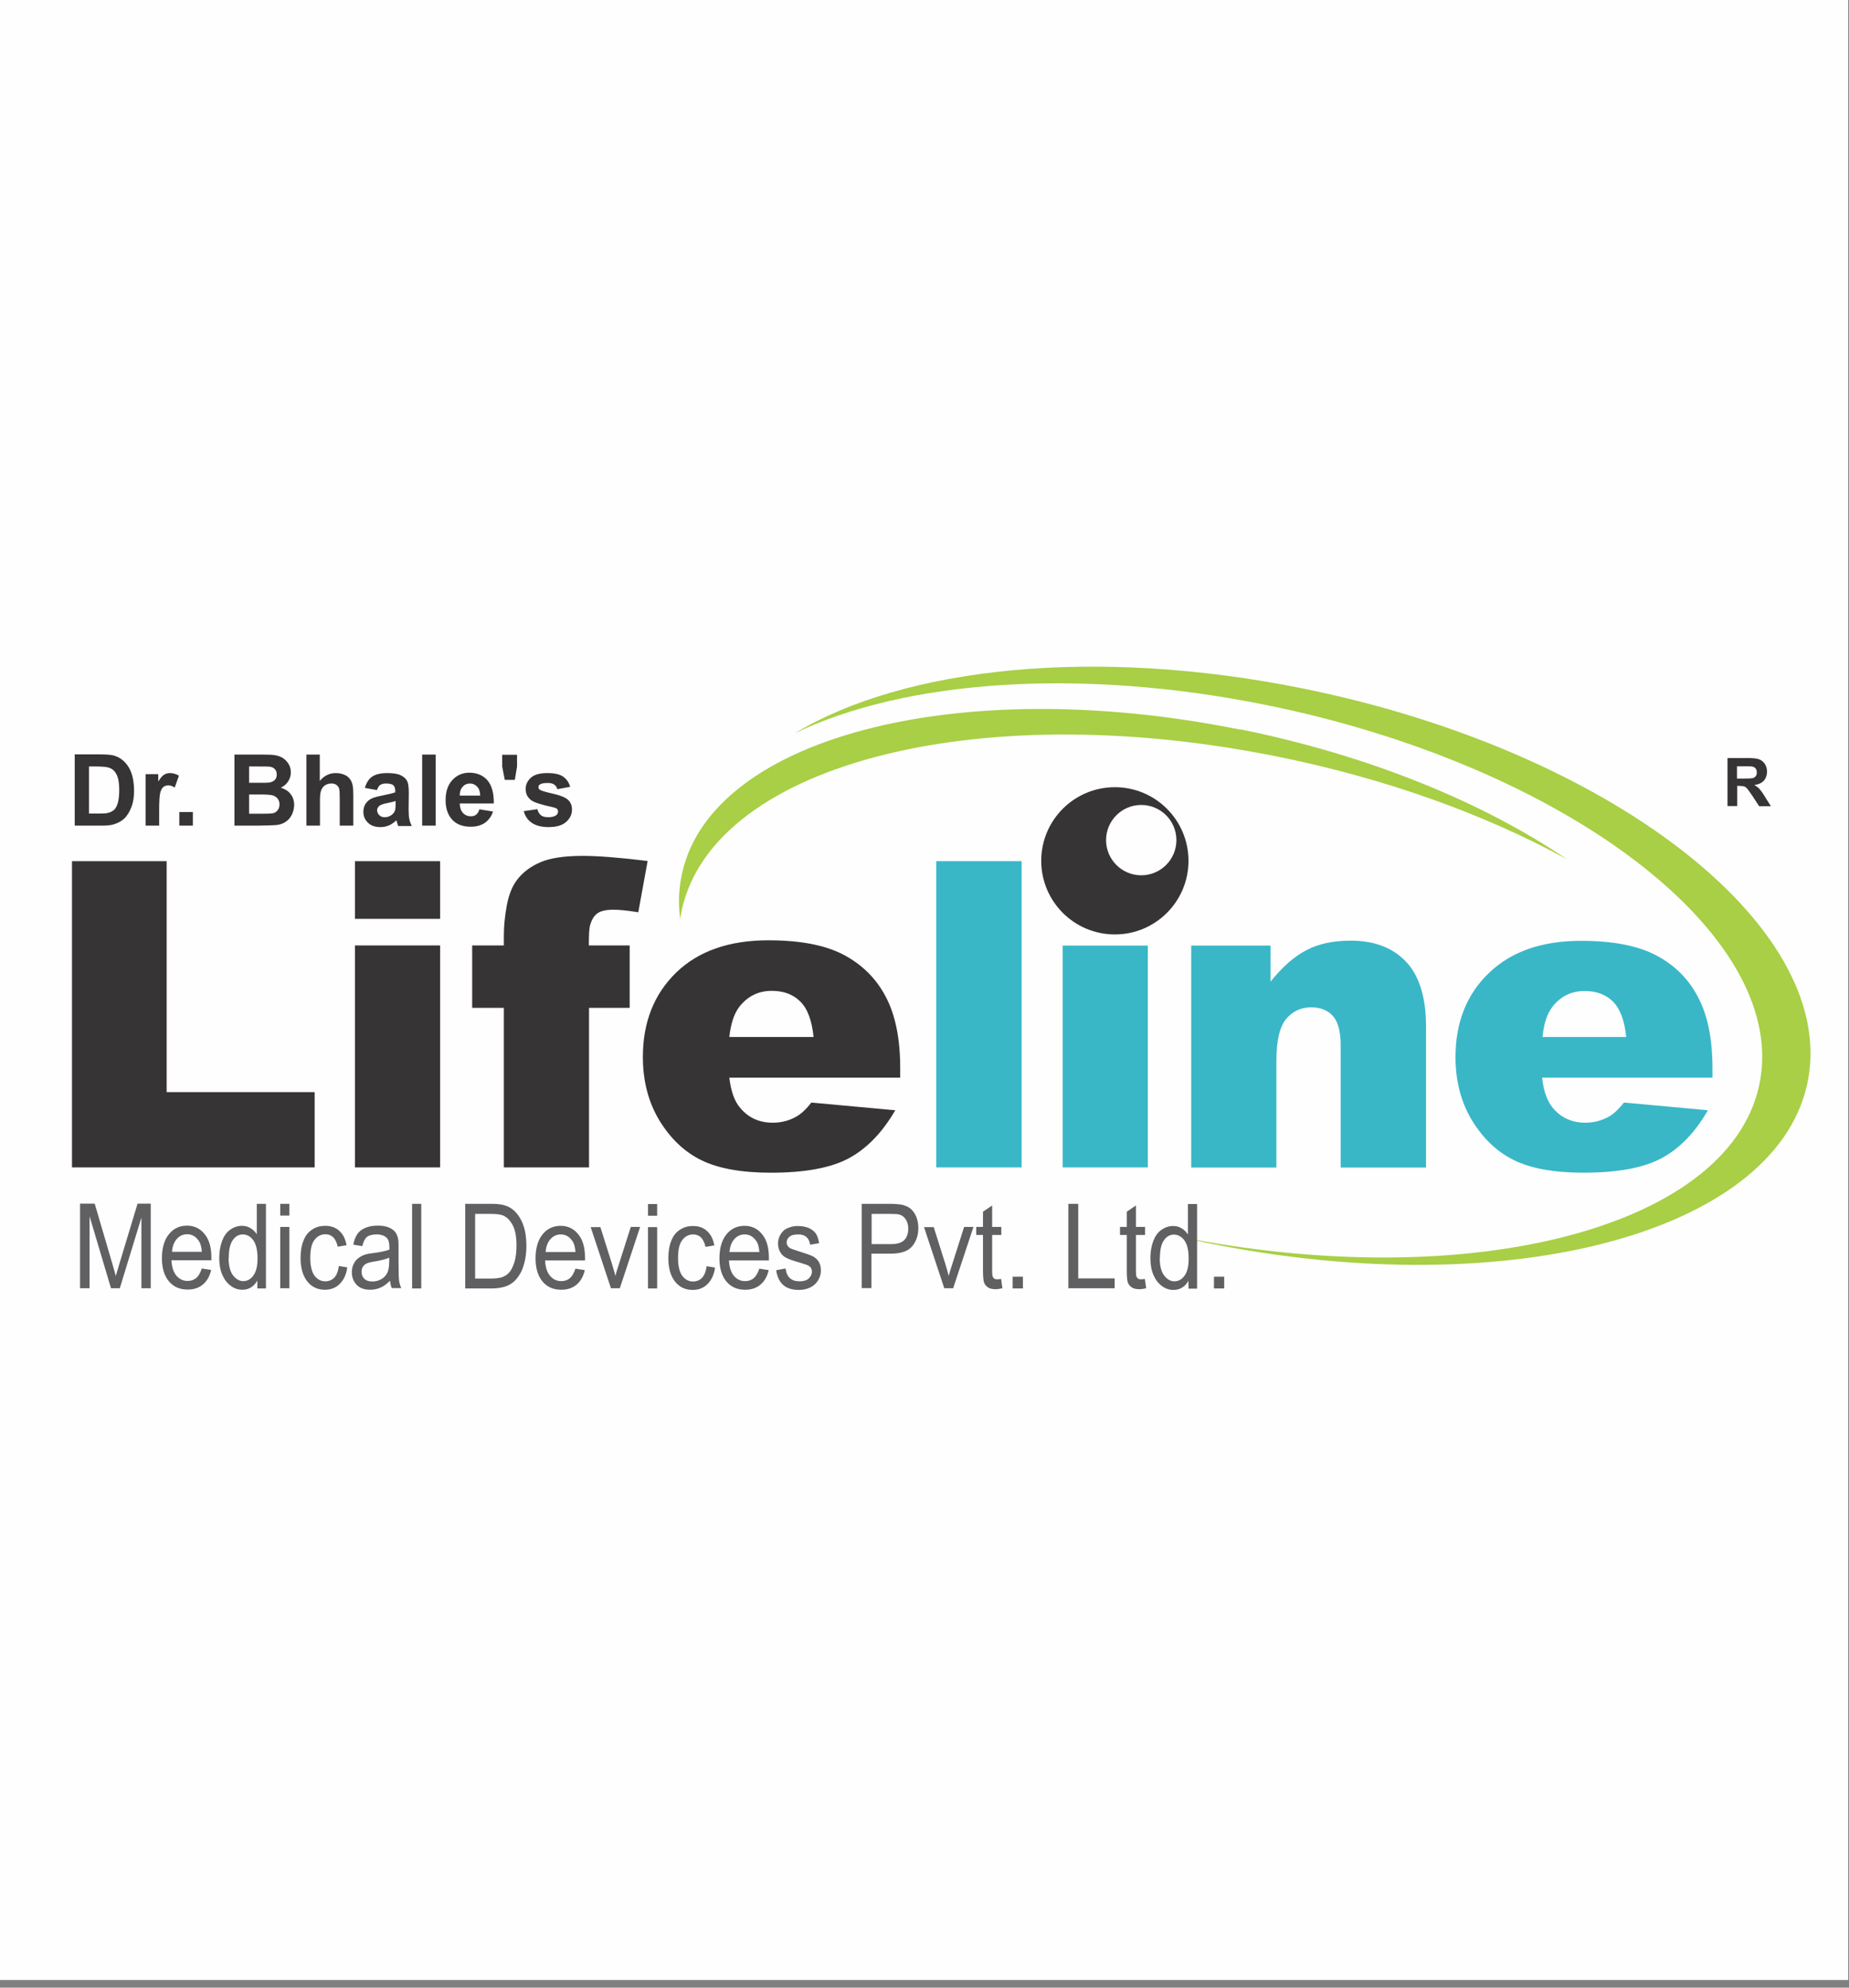
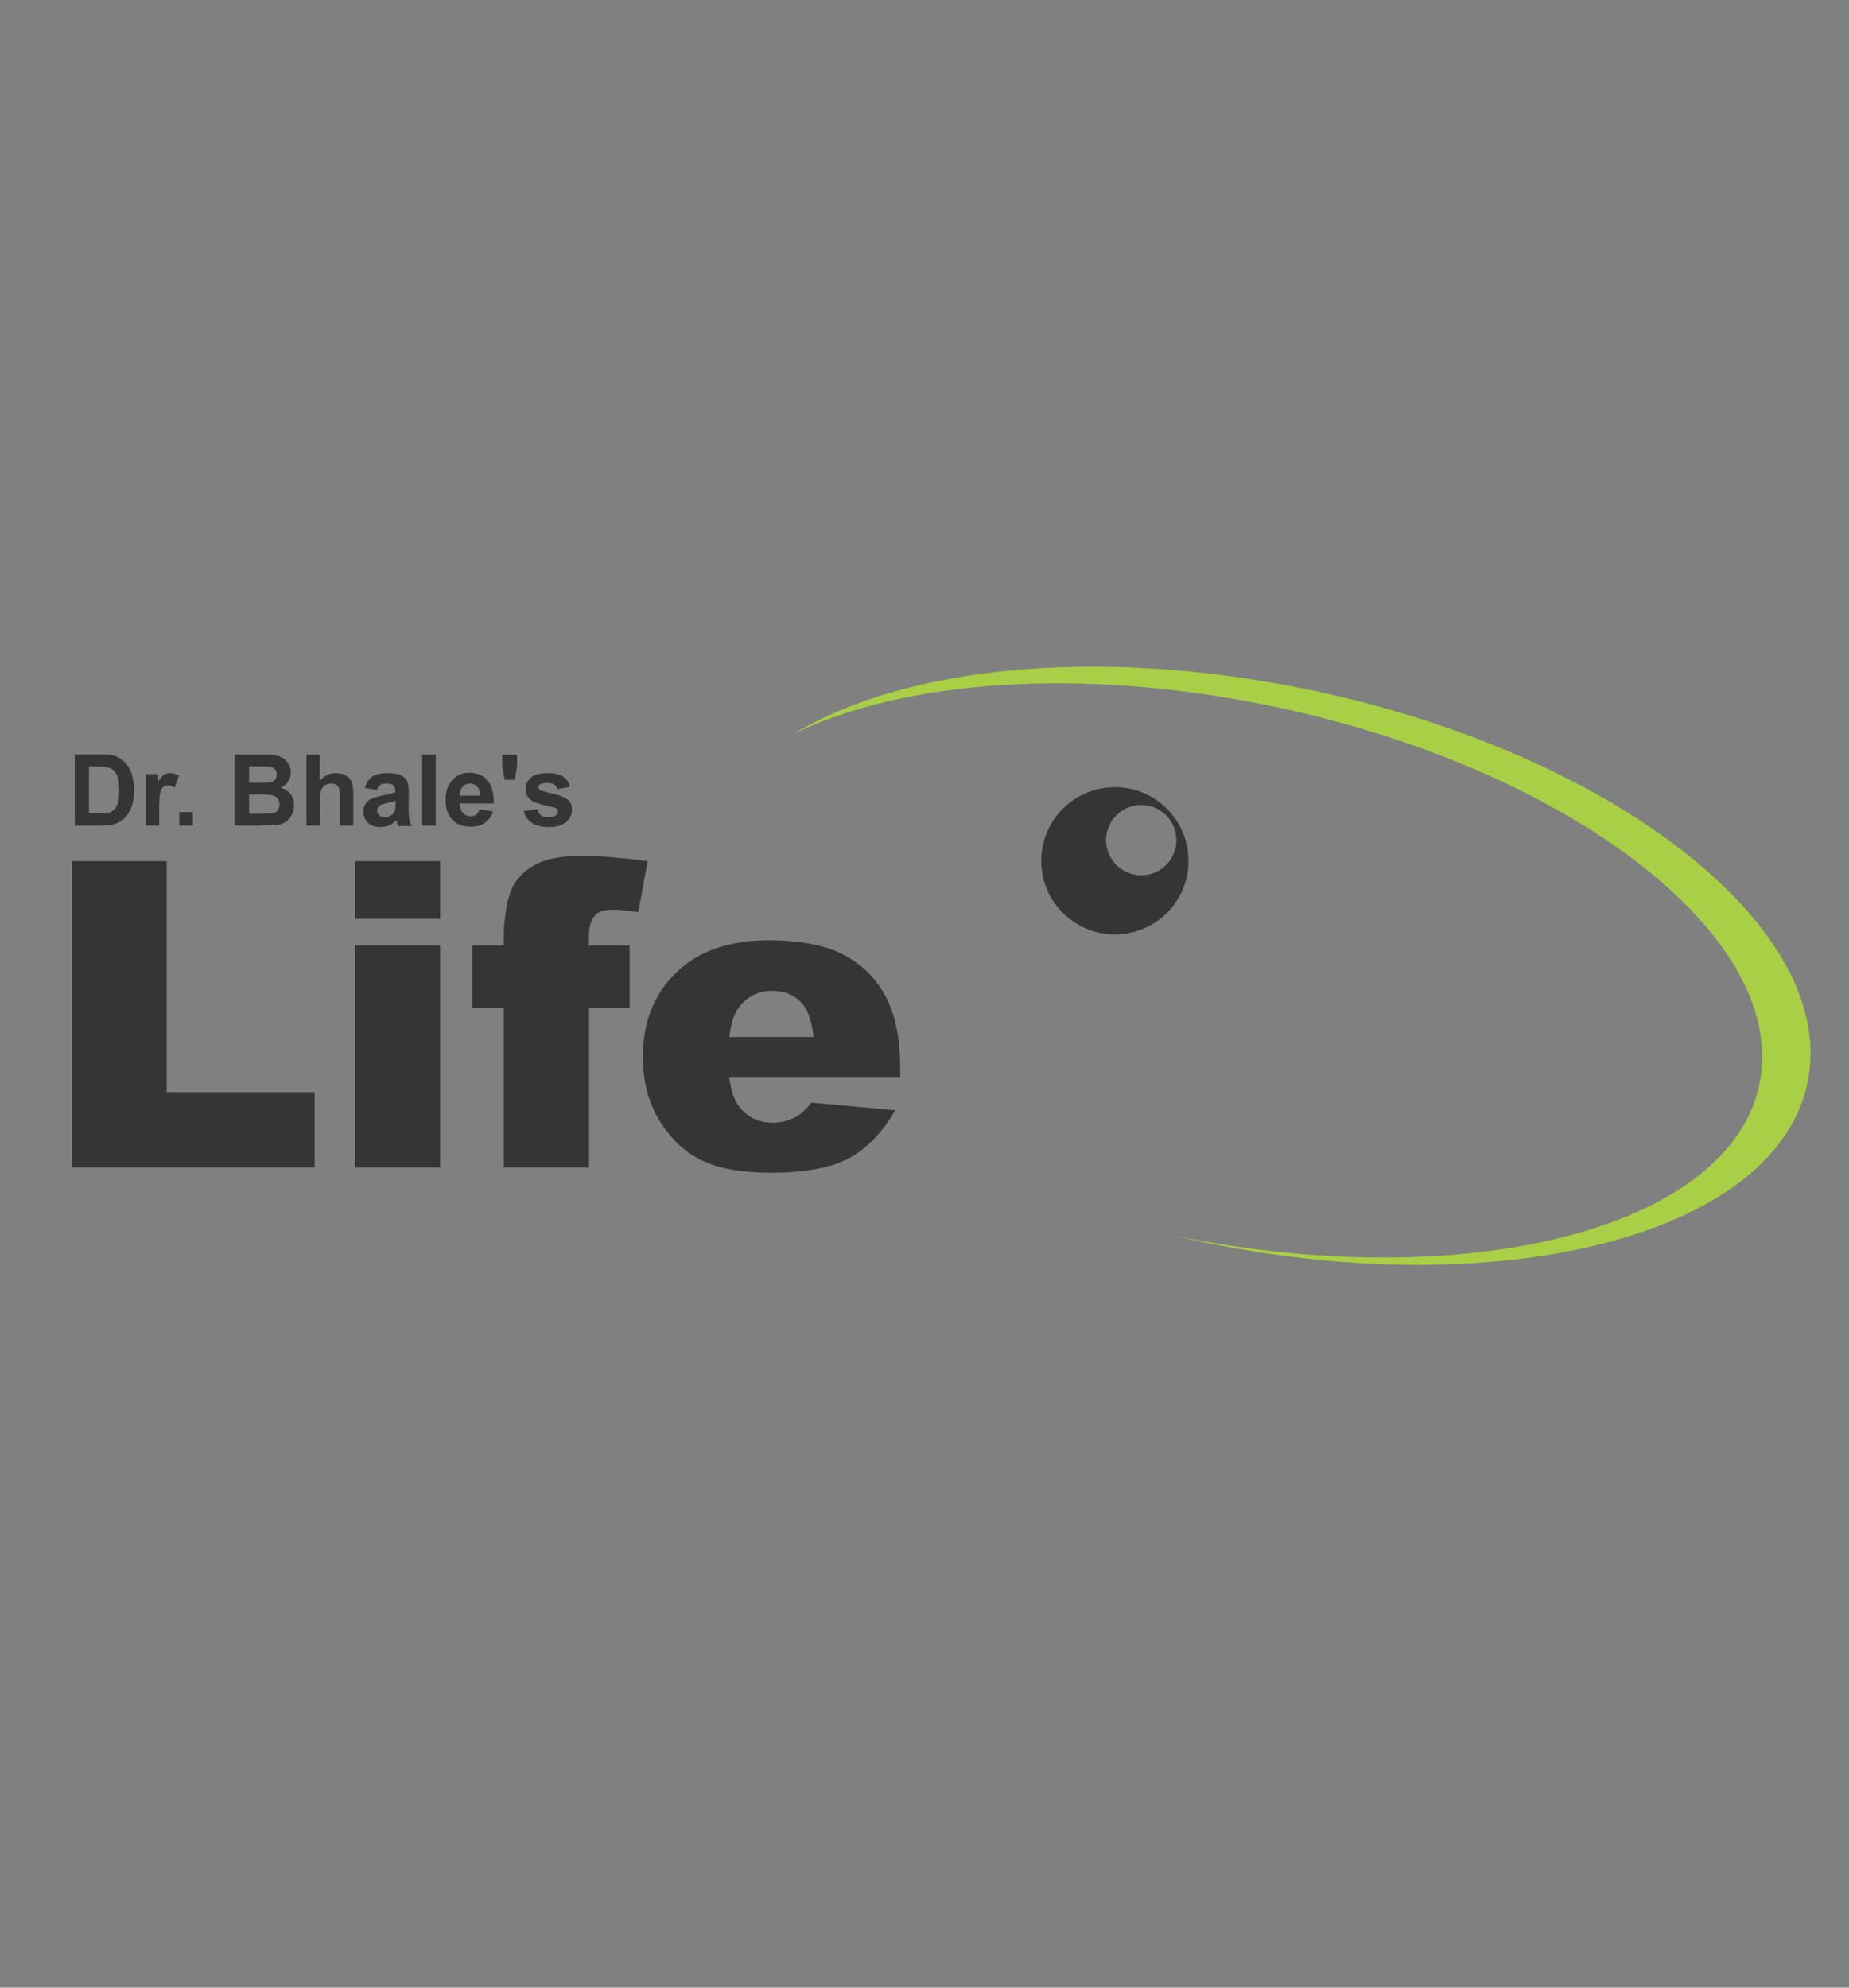
<svg xmlns="http://www.w3.org/2000/svg" width="240" height="258" viewBox="0 0 240 258" fill="none">
  <rect x="0" y="0" width="240" height="258" fill="#808080" stroke="none" />
-   <path fill-rule="evenodd" clip-rule="evenodd" d="M0 0H239.895V257.011H0V0Z" fill="#FEFEFE" />
  <mask id="mask0_5528_44" style="mask-type:luminance" maskUnits="userSpaceOnUse" x="0" y="0" width="240" height="258">
    <path d="M0 0H239.871V257.011H0V0Z" fill="white" />
  </mask>
  <g mask="url(#mask0_5528_44)">
    <path d="M9.368 111.783H21.634V141.761H40.843V151.532H9.344V111.759L9.368 111.783ZM46.073 111.783H57.128V119.272H46.073V111.783ZM46.073 122.719H57.128V151.532H46.073V122.719ZM76.455 122.719H81.733V130.825H76.455V151.532H65.401V130.825H61.288V122.719H65.401V121.411C65.401 120.246 65.52 118.939 65.781 117.536C66.043 116.134 66.494 114.969 67.207 114.089C67.897 113.21 68.872 112.473 70.132 111.926C71.392 111.379 73.222 111.094 75.647 111.094C77.573 111.094 80.378 111.308 84.063 111.759L82.85 118.416C81.519 118.202 80.473 118.083 79.641 118.083C78.642 118.083 77.929 118.249 77.501 118.582C77.073 118.915 76.764 119.438 76.574 120.175C76.479 120.555 76.431 121.411 76.431 122.695L76.455 122.719ZM116.822 139.883H94.665C94.879 141.642 95.331 142.974 96.116 143.853C97.185 145.113 98.588 145.731 100.3 145.731C101.393 145.731 102.439 145.47 103.39 144.923C103.985 144.59 104.65 143.972 105.316 143.116L116.204 144.115C114.54 146.991 112.519 149.083 110.189 150.343C107.836 151.603 104.46 152.221 100.062 152.221C96.234 152.221 93.239 151.674 91.052 150.605C88.865 149.535 87.058 147.823 85.608 145.47C84.181 143.116 83.445 140.358 83.445 137.197C83.445 132.68 84.895 129.042 87.771 126.237C90.648 123.456 94.642 122.053 99.729 122.053C103.866 122.053 107.099 122.671 109.5 123.931C111.877 125.191 113.708 126.974 114.968 129.375C116.228 131.753 116.846 134.843 116.846 138.647V139.907L116.822 139.883ZM105.601 134.605C105.387 132.466 104.817 130.921 103.866 129.993C102.939 129.066 101.702 128.615 100.181 128.615C98.422 128.615 97.019 129.328 95.949 130.707C95.284 131.586 94.856 132.87 94.665 134.605H105.577H105.601Z" fill="#373435" />
-     <path d="M121.527 111.781H132.606V151.53H121.527V111.781ZM137.931 122.741H148.985V151.53H137.931V122.741ZM154.62 122.741H164.913V127.424C166.459 125.498 168.004 124.143 169.573 123.335C171.142 122.503 173.067 122.099 175.326 122.099C178.369 122.099 180.77 123.002 182.505 124.833C184.217 126.639 185.097 129.445 185.097 133.248V151.554H174.018V135.721C174.018 133.914 173.686 132.63 173.02 131.893C172.354 131.133 171.403 130.752 170.191 130.752C168.86 130.752 167.766 131.275 166.934 132.274C166.102 133.272 165.674 135.103 165.674 137.718V151.554H154.62V122.764V122.741ZM222.302 139.881H200.169C200.359 141.664 200.834 142.972 201.595 143.851C202.665 145.111 204.068 145.729 205.779 145.729C206.873 145.729 207.895 145.468 208.87 144.921C209.464 144.588 210.106 143.97 210.795 143.114L221.684 144.113C220.019 147.013 218.022 149.081 215.669 150.341C213.315 151.601 209.94 152.219 205.542 152.219C201.738 152.219 198.719 151.673 196.532 150.603C194.344 149.533 192.538 147.821 191.088 145.468C189.661 143.114 188.924 140.38 188.924 137.218C188.924 132.725 190.374 129.064 193.251 126.307C196.127 123.525 200.121 122.123 205.209 122.123C209.321 122.123 212.578 122.741 214.956 124.001C217.333 125.237 219.164 127.044 220.4 129.421C221.66 131.798 222.278 134.865 222.278 138.669V139.929L222.302 139.881ZM211.081 134.603C210.867 132.464 210.296 130.942 209.369 130.015C208.442 129.088 207.206 128.636 205.684 128.636C203.925 128.636 202.522 129.35 201.476 130.728C200.811 131.608 200.383 132.892 200.216 134.603H211.104H211.081Z" fill="#39B7C7" />
    <path fill-rule="evenodd" clip-rule="evenodd" d="M169.099 89.364C208.753 97.376 238.136 120.008 234.737 139.882C231.337 159.756 196.414 169.385 156.761 161.349C155.239 161.04 153.742 160.707 152.268 160.375L152.529 160.422C191.208 168.243 225.227 159.162 228.484 140.144C231.741 121.125 203.023 99.349 164.321 91.504C139.858 86.559 117.274 88.366 103.152 95.189C117.297 86.63 142.116 83.896 169.099 89.364Z" fill="#A8CF45" />
-     <path fill-rule="evenodd" clip-rule="evenodd" d="M160.991 94.667C177.703 98.043 192.49 104.153 203.378 111.522C192.871 105.769 179.986 101.062 165.817 98.209C126.354 90.222 91.668 99.493 88.34 118.916C88.317 119.035 88.317 119.154 88.293 119.296C88.055 117.561 88.079 115.825 88.388 114.114C91.502 95.927 124.024 87.226 161.015 94.715L160.991 94.667Z" fill="#A8CF45" />
    <path fill-rule="evenodd" clip-rule="evenodd" d="M144.709 102.18C149.987 102.18 154.266 106.459 154.266 111.736C154.266 117.014 149.987 121.293 144.709 121.293C139.432 121.293 135.152 117.014 135.152 111.736C135.152 106.459 139.432 102.18 144.709 102.18ZM148.132 104.486C150.652 104.486 152.697 106.53 152.697 109.05C152.697 111.57 150.652 113.615 148.132 113.615C145.613 113.615 143.568 111.57 143.568 109.05C143.568 106.53 145.613 104.486 148.132 104.486Z" fill="#373435" />
-     <path d="M10.391 167.221V156.238H12.293L14.575 164.012C14.789 164.725 14.931 165.272 15.026 165.629C15.145 165.225 15.312 164.654 15.549 163.869L17.855 156.238H19.567V167.221H18.355V158.045L15.549 167.221H14.408L11.627 157.879V167.221H10.414H10.391ZM26.2 164.654L27.412 164.844C27.222 165.652 26.865 166.294 26.342 166.722C25.819 167.174 25.154 167.388 24.345 167.388C23.323 167.388 22.515 167.031 21.921 166.318C21.326 165.605 21.017 164.606 21.017 163.323C21.017 161.991 21.326 160.945 21.921 160.208C22.515 159.471 23.299 159.091 24.274 159.091C25.201 159.091 25.962 159.448 26.556 160.185C27.151 160.898 27.436 161.92 27.436 163.228C27.436 163.299 27.436 163.418 27.436 163.584H22.253C22.301 164.464 22.515 165.129 22.895 165.581C23.276 166.033 23.775 166.271 24.345 166.271C24.773 166.271 25.154 166.152 25.463 165.89C25.772 165.629 26.01 165.225 26.2 164.63V164.654ZM22.325 162.491H26.2C26.152 161.825 26.01 161.326 25.748 160.993C25.368 160.47 24.892 160.208 24.298 160.208C23.751 160.208 23.299 160.422 22.943 160.826C22.586 161.231 22.372 161.801 22.325 162.491ZM33.403 167.221V166.223C32.951 167.007 32.309 167.412 31.454 167.412C30.907 167.412 30.384 167.245 29.932 166.889C29.457 166.532 29.1 166.057 28.839 165.438C28.577 164.82 28.458 164.083 28.458 163.275C28.458 162.491 28.577 161.777 28.815 161.112C29.052 160.47 29.385 159.971 29.861 159.638C30.312 159.305 30.835 159.115 31.406 159.115C31.834 159.115 32.191 159.21 32.523 159.424C32.856 159.614 33.118 159.899 33.332 160.208V156.262H34.52V167.245H33.427L33.403 167.221ZM29.671 163.251C29.671 164.274 29.861 165.034 30.241 165.534C30.622 166.033 31.073 166.294 31.573 166.294C32.096 166.294 32.523 166.057 32.88 165.581C33.237 165.106 33.427 164.369 33.427 163.37C33.427 162.277 33.237 161.492 32.88 160.993C32.523 160.494 32.048 160.232 31.525 160.232C31.002 160.232 30.55 160.47 30.217 160.969C29.861 161.468 29.694 162.229 29.694 163.275L29.671 163.251ZM36.375 157.784V156.262H37.563V157.784H36.375ZM36.375 167.221V159.257H37.563V167.221H36.375ZM43.911 164.321L45.076 164.511C44.957 165.415 44.624 166.128 44.101 166.651C43.578 167.174 42.936 167.412 42.175 167.412C41.224 167.412 40.464 167.055 39.893 166.342C39.322 165.629 39.014 164.606 39.014 163.299C39.014 162.443 39.132 161.682 39.394 161.04C39.632 160.399 40.012 159.923 40.535 159.59C41.034 159.257 41.605 159.115 42.199 159.115C42.96 159.115 43.578 159.329 44.053 159.78C44.529 160.208 44.838 160.826 44.98 161.635L43.839 161.825C43.721 161.302 43.53 160.898 43.269 160.613C42.984 160.351 42.651 160.208 42.27 160.208C41.676 160.208 41.201 160.446 40.82 160.945C40.44 161.445 40.273 162.205 40.273 163.251C40.273 164.321 40.464 165.082 40.82 165.581C41.177 166.057 41.652 166.318 42.223 166.318C42.698 166.318 43.079 166.152 43.388 165.843C43.697 165.51 43.887 165.034 43.982 164.345L43.911 164.321ZM50.615 166.247C50.187 166.675 49.759 166.984 49.355 167.15C48.951 167.317 48.523 167.412 48.047 167.412C47.286 167.412 46.692 167.198 46.288 166.77C45.884 166.342 45.67 165.795 45.67 165.129C45.67 164.749 45.741 164.392 45.908 164.06C46.074 163.727 46.264 163.489 46.526 163.299C46.787 163.109 47.049 162.966 47.382 162.847C47.619 162.776 47.976 162.705 48.428 162.657C49.379 162.538 50.092 162.372 50.543 162.205C50.543 162.015 50.543 161.896 50.543 161.849C50.543 161.302 50.425 160.922 50.211 160.684C49.902 160.375 49.45 160.232 48.855 160.232C48.309 160.232 47.881 160.351 47.619 160.565C47.358 160.779 47.168 161.183 47.025 161.754L45.86 161.563C45.955 160.993 46.145 160.541 46.383 160.185C46.621 159.828 46.977 159.567 47.429 159.376C47.881 159.186 48.404 159.091 49.022 159.091C49.616 159.091 50.092 159.162 50.472 159.329C50.852 159.495 51.114 159.685 51.304 159.923C51.471 160.161 51.613 160.47 51.684 160.85C51.732 161.088 51.732 161.492 51.732 162.086V163.869C51.732 165.129 51.756 165.914 51.803 166.247C51.851 166.58 51.946 166.912 52.089 167.198H50.852C50.734 166.912 50.662 166.58 50.615 166.199V166.247ZM50.52 163.251C50.092 163.442 49.45 163.608 48.594 163.751C48.095 163.822 47.762 163.917 47.572 164.012C47.382 164.107 47.215 164.25 47.096 164.44C46.977 164.63 46.93 164.844 46.93 165.082C46.93 165.438 47.049 165.748 47.286 165.985C47.524 166.223 47.881 166.342 48.333 166.342C48.784 166.342 49.188 166.223 49.545 166.009C49.902 165.795 50.163 165.486 50.33 165.082C50.448 164.773 50.52 164.321 50.52 163.751V163.251ZM53.491 167.245V156.262H54.68V167.245H53.491ZM60.386 167.245V156.262H63.69C64.427 156.262 64.998 156.31 65.402 156.428C65.948 156.571 66.424 156.833 66.804 157.213C67.303 157.712 67.684 158.33 67.945 159.091C68.207 159.852 68.326 160.731 68.326 161.706C68.326 162.538 68.231 163.275 68.064 163.917C67.898 164.559 67.684 165.106 67.399 165.51C67.137 165.938 66.828 166.271 66.519 166.508C66.21 166.746 65.83 166.936 65.378 167.055C64.926 167.174 64.403 167.245 63.833 167.245H60.362H60.386ZM61.669 165.961H63.714C64.356 165.961 64.855 165.89 65.212 165.771C65.568 165.629 65.853 165.438 66.067 165.201C66.376 164.868 66.59 164.392 66.781 163.798C66.947 163.228 67.042 162.514 67.042 161.682C67.042 160.541 66.876 159.638 66.543 159.02C66.21 158.402 65.806 157.997 65.33 157.784C64.998 157.641 64.451 157.57 63.69 157.57H61.669V165.961ZM74.697 164.678L75.909 164.868C75.719 165.676 75.363 166.318 74.84 166.746C74.317 167.198 73.651 167.412 72.843 167.412C71.82 167.412 71.012 167.055 70.418 166.342C69.823 165.629 69.514 164.63 69.514 163.346C69.514 162.015 69.823 160.969 70.418 160.232C71.012 159.495 71.797 159.115 72.771 159.115C73.698 159.115 74.459 159.471 75.053 160.208C75.648 160.922 75.933 161.944 75.933 163.251C75.933 163.323 75.933 163.442 75.933 163.608H70.751C70.798 164.488 71.012 165.153 71.392 165.605C71.773 166.057 72.272 166.294 72.843 166.294C73.27 166.294 73.651 166.175 73.96 165.914C74.269 165.652 74.507 165.248 74.697 164.654V164.678ZM70.822 162.514H74.697C74.649 161.849 74.507 161.349 74.245 161.017C73.865 160.494 73.389 160.232 72.795 160.232C72.248 160.232 71.797 160.446 71.44 160.85C71.083 161.254 70.87 161.825 70.822 162.514ZM79.309 167.245L76.67 159.281H77.93L79.428 164.036C79.594 164.559 79.737 165.082 79.879 165.629C79.975 165.201 80.141 164.702 80.331 164.107L81.876 159.257H83.089L80.45 167.221H79.309V167.245ZM84.111 157.807V156.286H85.3V157.807H84.111ZM84.111 167.245V159.281H85.3V167.245H84.111ZM91.647 164.345L92.812 164.535C92.693 165.438 92.36 166.152 91.837 166.675C91.314 167.198 90.672 167.435 89.912 167.435C88.961 167.435 88.2 167.079 87.629 166.366C87.059 165.652 86.75 164.63 86.75 163.323C86.75 162.467 86.869 161.706 87.13 161.064C87.368 160.422 87.748 159.947 88.271 159.614C88.771 159.281 89.341 159.139 89.936 159.139C90.696 159.139 91.314 159.353 91.79 159.804C92.265 160.232 92.574 160.85 92.717 161.659L91.576 161.849C91.457 161.326 91.267 160.922 91.005 160.636C90.72 160.375 90.387 160.232 90.007 160.232C89.412 160.232 88.937 160.47 88.557 160.969C88.176 161.468 88.01 162.229 88.01 163.275C88.01 164.345 88.2 165.106 88.557 165.605C88.913 166.08 89.389 166.342 89.959 166.342C90.435 166.342 90.815 166.175 91.124 165.866C91.433 165.534 91.623 165.058 91.719 164.369L91.647 164.345ZM98.565 164.678L99.778 164.868C99.587 165.676 99.231 166.318 98.708 166.746C98.185 167.198 97.519 167.412 96.711 167.412C95.689 167.412 94.88 167.055 94.286 166.342C93.692 165.629 93.383 164.63 93.383 163.346C93.383 162.015 93.692 160.969 94.286 160.232C94.88 159.495 95.665 159.115 96.639 159.115C97.567 159.115 98.327 159.471 98.922 160.208C99.516 160.922 99.801 161.944 99.801 163.251C99.801 163.323 99.801 163.442 99.801 163.608H94.619C94.666 164.488 94.88 165.153 95.261 165.605C95.641 166.057 96.14 166.294 96.711 166.294C97.139 166.294 97.519 166.175 97.828 165.914C98.137 165.652 98.375 165.248 98.565 164.654V164.678ZM94.69 162.514H98.565C98.518 161.849 98.375 161.349 98.114 161.017C97.733 160.494 97.258 160.232 96.663 160.232C96.117 160.232 95.665 160.446 95.308 160.85C94.952 161.254 94.738 161.825 94.69 162.514ZM100.8 164.868L101.965 164.654C102.036 165.177 102.202 165.605 102.511 165.89C102.821 166.175 103.225 166.318 103.771 166.318C104.318 166.318 104.722 166.199 104.984 165.938C105.245 165.676 105.388 165.391 105.388 165.058C105.388 164.749 105.269 164.511 105.031 164.345C104.865 164.226 104.461 164.083 103.819 163.893C102.963 163.655 102.369 163.442 102.012 163.251C101.679 163.061 101.418 162.823 101.252 162.491C101.085 162.182 100.99 161.825 100.99 161.421C100.99 161.064 101.061 160.731 101.204 160.446C101.347 160.137 101.537 159.899 101.775 159.685C101.965 159.543 102.202 159.4 102.535 159.305C102.844 159.186 103.201 159.139 103.557 159.139C104.104 159.139 104.58 159.234 104.984 159.4C105.388 159.59 105.697 159.828 105.911 160.137C106.101 160.446 106.244 160.85 106.315 161.373L105.15 161.563C105.103 161.159 104.936 160.826 104.699 160.589C104.437 160.351 104.104 160.232 103.629 160.232C103.082 160.232 102.702 160.327 102.464 160.541C102.226 160.755 102.107 160.993 102.107 161.254C102.107 161.421 102.155 161.587 102.25 161.73C102.345 161.873 102.488 161.991 102.702 162.086C102.821 162.134 103.153 162.253 103.748 162.443C104.58 162.705 105.15 162.895 105.483 163.061C105.816 163.228 106.077 163.465 106.268 163.774C106.458 164.083 106.553 164.464 106.553 164.915C106.553 165.367 106.434 165.795 106.196 166.175C105.959 166.58 105.626 166.889 105.198 167.103C104.77 167.317 104.271 167.435 103.724 167.435C102.821 167.435 102.131 167.221 101.656 166.794C101.18 166.366 100.871 165.724 100.752 164.892L100.8 164.868ZM111.854 167.245V156.262H115.492C116.133 156.262 116.609 156.31 116.966 156.357C117.441 156.452 117.845 156.619 118.154 156.856C118.463 157.118 118.725 157.451 118.915 157.902C119.105 158.354 119.2 158.853 119.2 159.4C119.2 160.327 118.939 161.112 118.416 161.754C117.893 162.396 116.966 162.728 115.587 162.728H113.114V167.198H111.831L111.854 167.245ZM113.138 161.492H115.61C116.443 161.492 117.013 161.326 117.37 160.969C117.703 160.613 117.893 160.137 117.893 159.495C117.893 159.043 117.798 158.639 117.584 158.307C117.37 157.974 117.108 157.76 116.775 157.665C116.561 157.593 116.157 157.57 115.587 157.57H113.138V161.492ZM122.576 167.245L119.937 159.281H121.197L122.695 164.036C122.861 164.559 123.004 165.082 123.147 165.629C123.242 165.201 123.408 164.702 123.598 164.107L125.143 159.257H126.356L123.717 167.221H122.576V167.245ZM129.946 166.033L130.112 167.221C129.779 167.293 129.494 167.34 129.232 167.34C128.805 167.34 128.472 167.269 128.234 167.103C127.996 166.936 127.83 166.746 127.735 166.484C127.64 166.223 127.592 165.7 127.592 164.892V160.303H126.713V159.257H127.592V157.284L128.781 156.476V159.257H129.969V160.303H128.781V164.963C128.781 165.343 128.805 165.605 128.852 165.7C128.9 165.819 128.971 165.89 129.042 165.961C129.137 166.033 129.28 166.057 129.446 166.057C129.565 166.057 129.755 166.033 129.969 166.009L129.946 166.033ZM131.443 167.245V165.724H132.775V167.245H131.443ZM138.67 167.245V156.262H139.954V165.938H144.685V167.221H138.694L138.67 167.245ZM148.608 166.033L148.774 167.221C148.441 167.293 148.156 167.34 147.894 167.34C147.466 167.34 147.134 167.269 146.896 167.103C146.658 166.936 146.492 166.746 146.397 166.484C146.302 166.223 146.254 165.7 146.254 164.892V160.303H145.374V159.257H146.254V157.284L147.443 156.476V159.257H148.631V160.303H147.443V164.963C147.443 165.343 147.466 165.605 147.514 165.7C147.562 165.819 147.633 165.89 147.704 165.961C147.799 166.033 147.942 166.057 148.108 166.057C148.227 166.057 148.417 166.033 148.631 166.009L148.608 166.033ZM154.266 167.245V166.247C153.814 167.031 153.172 167.435 152.316 167.435C151.769 167.435 151.246 167.269 150.795 166.912C150.319 166.556 149.963 166.08 149.701 165.462C149.44 164.844 149.321 164.107 149.321 163.299C149.321 162.514 149.44 161.801 149.677 161.136C149.915 160.494 150.248 159.994 150.723 159.662C151.175 159.329 151.698 159.139 152.269 159.139C152.697 159.139 153.053 159.234 153.386 159.448C153.719 159.638 153.98 159.923 154.194 160.232V156.286H155.383V167.269H154.289L154.266 167.245ZM150.533 163.275C150.533 164.297 150.723 165.058 151.104 165.557C151.484 166.057 151.936 166.318 152.435 166.318C152.958 166.318 153.386 166.08 153.743 165.605C154.099 165.129 154.289 164.392 154.289 163.394C154.289 162.3 154.099 161.516 153.743 161.017C153.386 160.517 152.911 160.256 152.387 160.256C151.864 160.256 151.413 160.494 151.08 160.993C150.723 161.492 150.557 162.253 150.557 163.299L150.533 163.275ZM157.57 167.245V165.724H158.901V167.245H157.57Z" fill="#606062" />
-     <path d="M224.227 104.675V98.398H226.889C227.555 98.398 228.054 98.446 228.339 98.565C228.648 98.684 228.886 98.874 229.076 99.159C229.266 99.445 229.362 99.777 229.362 100.158C229.362 100.633 229.219 101.013 228.957 101.323C228.672 101.632 228.268 101.822 227.721 101.893C227.983 102.06 228.22 102.226 228.387 102.416C228.553 102.606 228.815 102.939 229.1 103.438L229.861 104.651H228.339L227.436 103.272C227.103 102.796 226.889 102.487 226.77 102.345C226.651 102.226 226.533 102.131 226.39 102.083C226.247 102.036 226.033 102.012 225.748 102.012H225.487V104.627H224.227V104.675ZM225.487 101.061H226.414C227.032 101.061 227.388 101.037 227.555 100.99C227.697 100.942 227.816 100.847 227.911 100.728C228.006 100.609 228.03 100.443 228.03 100.253C228.03 100.039 227.983 99.872 227.864 99.73C227.745 99.611 227.602 99.516 227.388 99.492C227.293 99.468 226.984 99.468 226.461 99.468H225.463V101.061H225.487Z" fill="#373435" />
    <path d="M9.676 97.922H13.075C13.836 97.922 14.43 97.969 14.835 98.088C15.381 98.255 15.833 98.54 16.213 98.944C16.594 99.348 16.903 99.847 17.093 100.442C17.283 101.036 17.402 101.749 17.402 102.629C17.402 103.39 17.307 104.032 17.117 104.602C16.879 105.268 16.57 105.815 16.142 106.242C15.809 106.552 15.381 106.813 14.835 106.979C14.43 107.122 13.884 107.17 13.194 107.17H9.7V97.946L9.676 97.922ZM11.554 99.491V105.601H12.933C13.456 105.601 13.836 105.577 14.05 105.506C14.359 105.434 14.597 105.292 14.811 105.125C15.001 104.935 15.167 104.65 15.286 104.246C15.405 103.841 15.476 103.271 15.476 102.558C15.476 101.844 15.405 101.298 15.286 100.917C15.167 100.537 14.977 100.228 14.763 100.014C14.549 99.8 14.24 99.657 13.907 99.586C13.646 99.538 13.147 99.491 12.386 99.491H11.554ZM20.659 107.17H18.9V100.489H20.54V101.44C20.825 100.989 21.063 100.703 21.301 100.561C21.515 100.418 21.776 100.347 22.062 100.347C22.466 100.347 22.846 100.466 23.227 100.68L22.68 102.225C22.371 102.035 22.109 101.94 21.848 101.94C21.61 101.94 21.396 102.011 21.206 102.153C21.039 102.296 20.897 102.534 20.802 102.89C20.706 103.247 20.659 103.984 20.659 105.125V107.193V107.17ZM23.274 107.17V105.41H25.033V107.17H23.274ZM30.453 97.946H34.138C34.875 97.946 35.422 97.969 35.779 98.041C36.135 98.112 36.468 98.231 36.753 98.421C37.039 98.611 37.276 98.873 37.467 99.182C37.657 99.491 37.752 99.871 37.752 100.252C37.752 100.68 37.633 101.084 37.395 101.44C37.157 101.797 36.849 102.058 36.444 102.249C37.015 102.415 37.443 102.7 37.728 103.081C38.037 103.485 38.18 103.936 38.18 104.483C38.18 104.911 38.085 105.315 37.895 105.719C37.704 106.124 37.443 106.433 37.086 106.67C36.753 106.908 36.325 107.051 35.826 107.098C35.517 107.122 34.756 107.146 33.568 107.17H30.43V97.946H30.453ZM32.332 99.491V101.607H33.544C34.257 101.607 34.709 101.607 34.899 101.583C35.208 101.535 35.47 101.44 35.66 101.25C35.85 101.06 35.921 100.822 35.921 100.537C35.921 100.252 35.85 100.014 35.684 99.847C35.517 99.657 35.303 99.562 34.994 99.515C34.804 99.491 34.281 99.491 33.401 99.491H32.332ZM32.332 103.152V105.624H34.067C34.733 105.624 35.161 105.601 35.351 105.577C35.636 105.529 35.85 105.41 36.016 105.196C36.183 105.006 36.278 104.745 36.278 104.412C36.278 104.127 36.207 103.889 36.064 103.699C35.921 103.509 35.731 103.366 35.493 103.271C35.232 103.176 34.685 103.128 33.829 103.128H32.332V103.152ZM41.508 97.946V101.369C42.078 100.68 42.768 100.347 43.576 100.347C43.98 100.347 44.361 100.418 44.694 100.561C45.026 100.703 45.264 100.894 45.431 101.131C45.597 101.369 45.716 101.63 45.763 101.916C45.835 102.201 45.858 102.653 45.858 103.247V107.17H44.099V103.651C44.099 102.962 44.075 102.51 44.004 102.32C43.933 102.13 43.814 101.987 43.648 101.868C43.481 101.749 43.267 101.702 43.006 101.702C42.72 101.702 42.435 101.773 42.221 101.916C41.983 102.058 41.817 102.272 41.698 102.558C41.579 102.843 41.532 103.271 41.532 103.818V107.17H39.773V97.946H41.532H41.508ZM48.949 102.558L47.356 102.272C47.546 101.63 47.855 101.131 48.283 100.822C48.735 100.513 49.377 100.347 50.257 100.347C51.041 100.347 51.635 100.442 52.016 100.632C52.396 100.822 52.681 101.06 52.824 101.345C52.99 101.63 53.062 102.153 53.062 102.938L53.038 105.006C53.038 105.601 53.062 106.029 53.133 106.314C53.181 106.599 53.3 106.884 53.442 107.217H51.683C51.635 107.098 51.588 106.932 51.517 106.694C51.493 106.599 51.469 106.528 51.445 106.48C51.136 106.765 50.827 107.003 50.471 107.146C50.138 107.288 49.757 107.36 49.377 107.36C48.688 107.36 48.141 107.17 47.76 106.789C47.356 106.409 47.166 105.933 47.166 105.363C47.166 104.982 47.261 104.65 47.428 104.364C47.618 104.079 47.855 103.841 48.188 103.675C48.521 103.509 48.973 103.39 49.591 103.271C50.423 103.104 50.993 102.962 51.303 102.843V102.653C51.303 102.32 51.207 102.058 51.041 101.916C50.875 101.773 50.542 101.702 50.09 101.702C49.781 101.702 49.52 101.773 49.353 101.892C49.163 102.011 49.044 102.249 48.925 102.558H48.949ZM51.326 103.984C51.112 104.055 50.732 104.15 50.257 104.246C49.757 104.341 49.448 104.459 49.306 104.555C49.068 104.721 48.949 104.935 48.949 105.173C48.949 105.41 49.044 105.624 49.234 105.815C49.424 106.005 49.662 106.076 49.947 106.076C50.257 106.076 50.566 105.981 50.851 105.767C51.065 105.601 51.207 105.41 51.279 105.173C51.326 105.03 51.35 104.745 51.35 104.317V103.96L51.326 103.984ZM54.797 107.17V97.946H56.556V107.17H54.797ZM62.238 105.054L63.997 105.339C63.783 105.981 63.403 106.48 62.928 106.813C62.428 107.146 61.834 107.312 61.097 107.312C59.932 107.312 59.076 106.932 58.506 106.171C58.054 105.553 57.84 104.792 57.84 103.865C57.84 102.748 58.125 101.892 58.72 101.25C59.29 100.632 60.027 100.299 60.907 100.299C61.905 100.299 62.69 100.632 63.26 101.274C63.831 101.94 64.116 102.938 64.093 104.293H59.671C59.694 104.816 59.813 105.22 60.099 105.529C60.36 105.815 60.717 105.957 61.121 105.957C61.406 105.957 61.62 105.886 61.81 105.743C62 105.601 62.143 105.339 62.238 105.006V105.054ZM62.333 103.271C62.309 102.748 62.191 102.367 61.929 102.106C61.668 101.844 61.382 101.702 61.002 101.702C60.622 101.702 60.289 101.844 60.051 102.13C59.789 102.415 59.671 102.795 59.671 103.271H62.309H62.333ZM65.519 101.226L65.186 99.515V97.969H67.112V99.515L66.826 101.226H65.519ZM67.968 105.292L69.751 105.03C69.822 105.363 69.988 105.624 70.202 105.815C70.44 106.005 70.749 106.076 71.177 106.076C71.629 106.076 71.985 105.981 72.199 105.815C72.342 105.696 72.437 105.529 72.437 105.339C72.437 105.196 72.389 105.101 72.318 105.006C72.223 104.911 72.033 104.84 71.724 104.769C70.297 104.459 69.394 104.174 69.013 103.913C68.49 103.556 68.229 103.057 68.229 102.415C68.229 101.844 68.467 101.345 68.918 100.941C69.37 100.537 70.083 100.347 71.034 100.347C71.938 100.347 72.627 100.489 73.079 100.798C73.53 101.107 73.839 101.535 74.006 102.13L72.342 102.439C72.27 102.177 72.128 101.963 71.938 101.844C71.747 101.702 71.462 101.63 71.082 101.63C70.606 101.63 70.273 101.702 70.083 101.821C69.941 101.916 69.893 102.035 69.893 102.177C69.893 102.296 69.941 102.415 70.059 102.51C70.226 102.629 70.773 102.795 71.724 103.009C72.675 103.223 73.34 103.485 73.697 103.794C74.077 104.103 74.244 104.555 74.244 105.101C74.244 105.719 73.982 106.242 73.483 106.694C72.96 107.146 72.223 107.36 71.201 107.36C70.297 107.36 69.56 107.17 69.037 106.813C68.514 106.456 68.158 105.957 67.991 105.315L67.968 105.292Z" fill="#373435" />
  </g>
</svg>